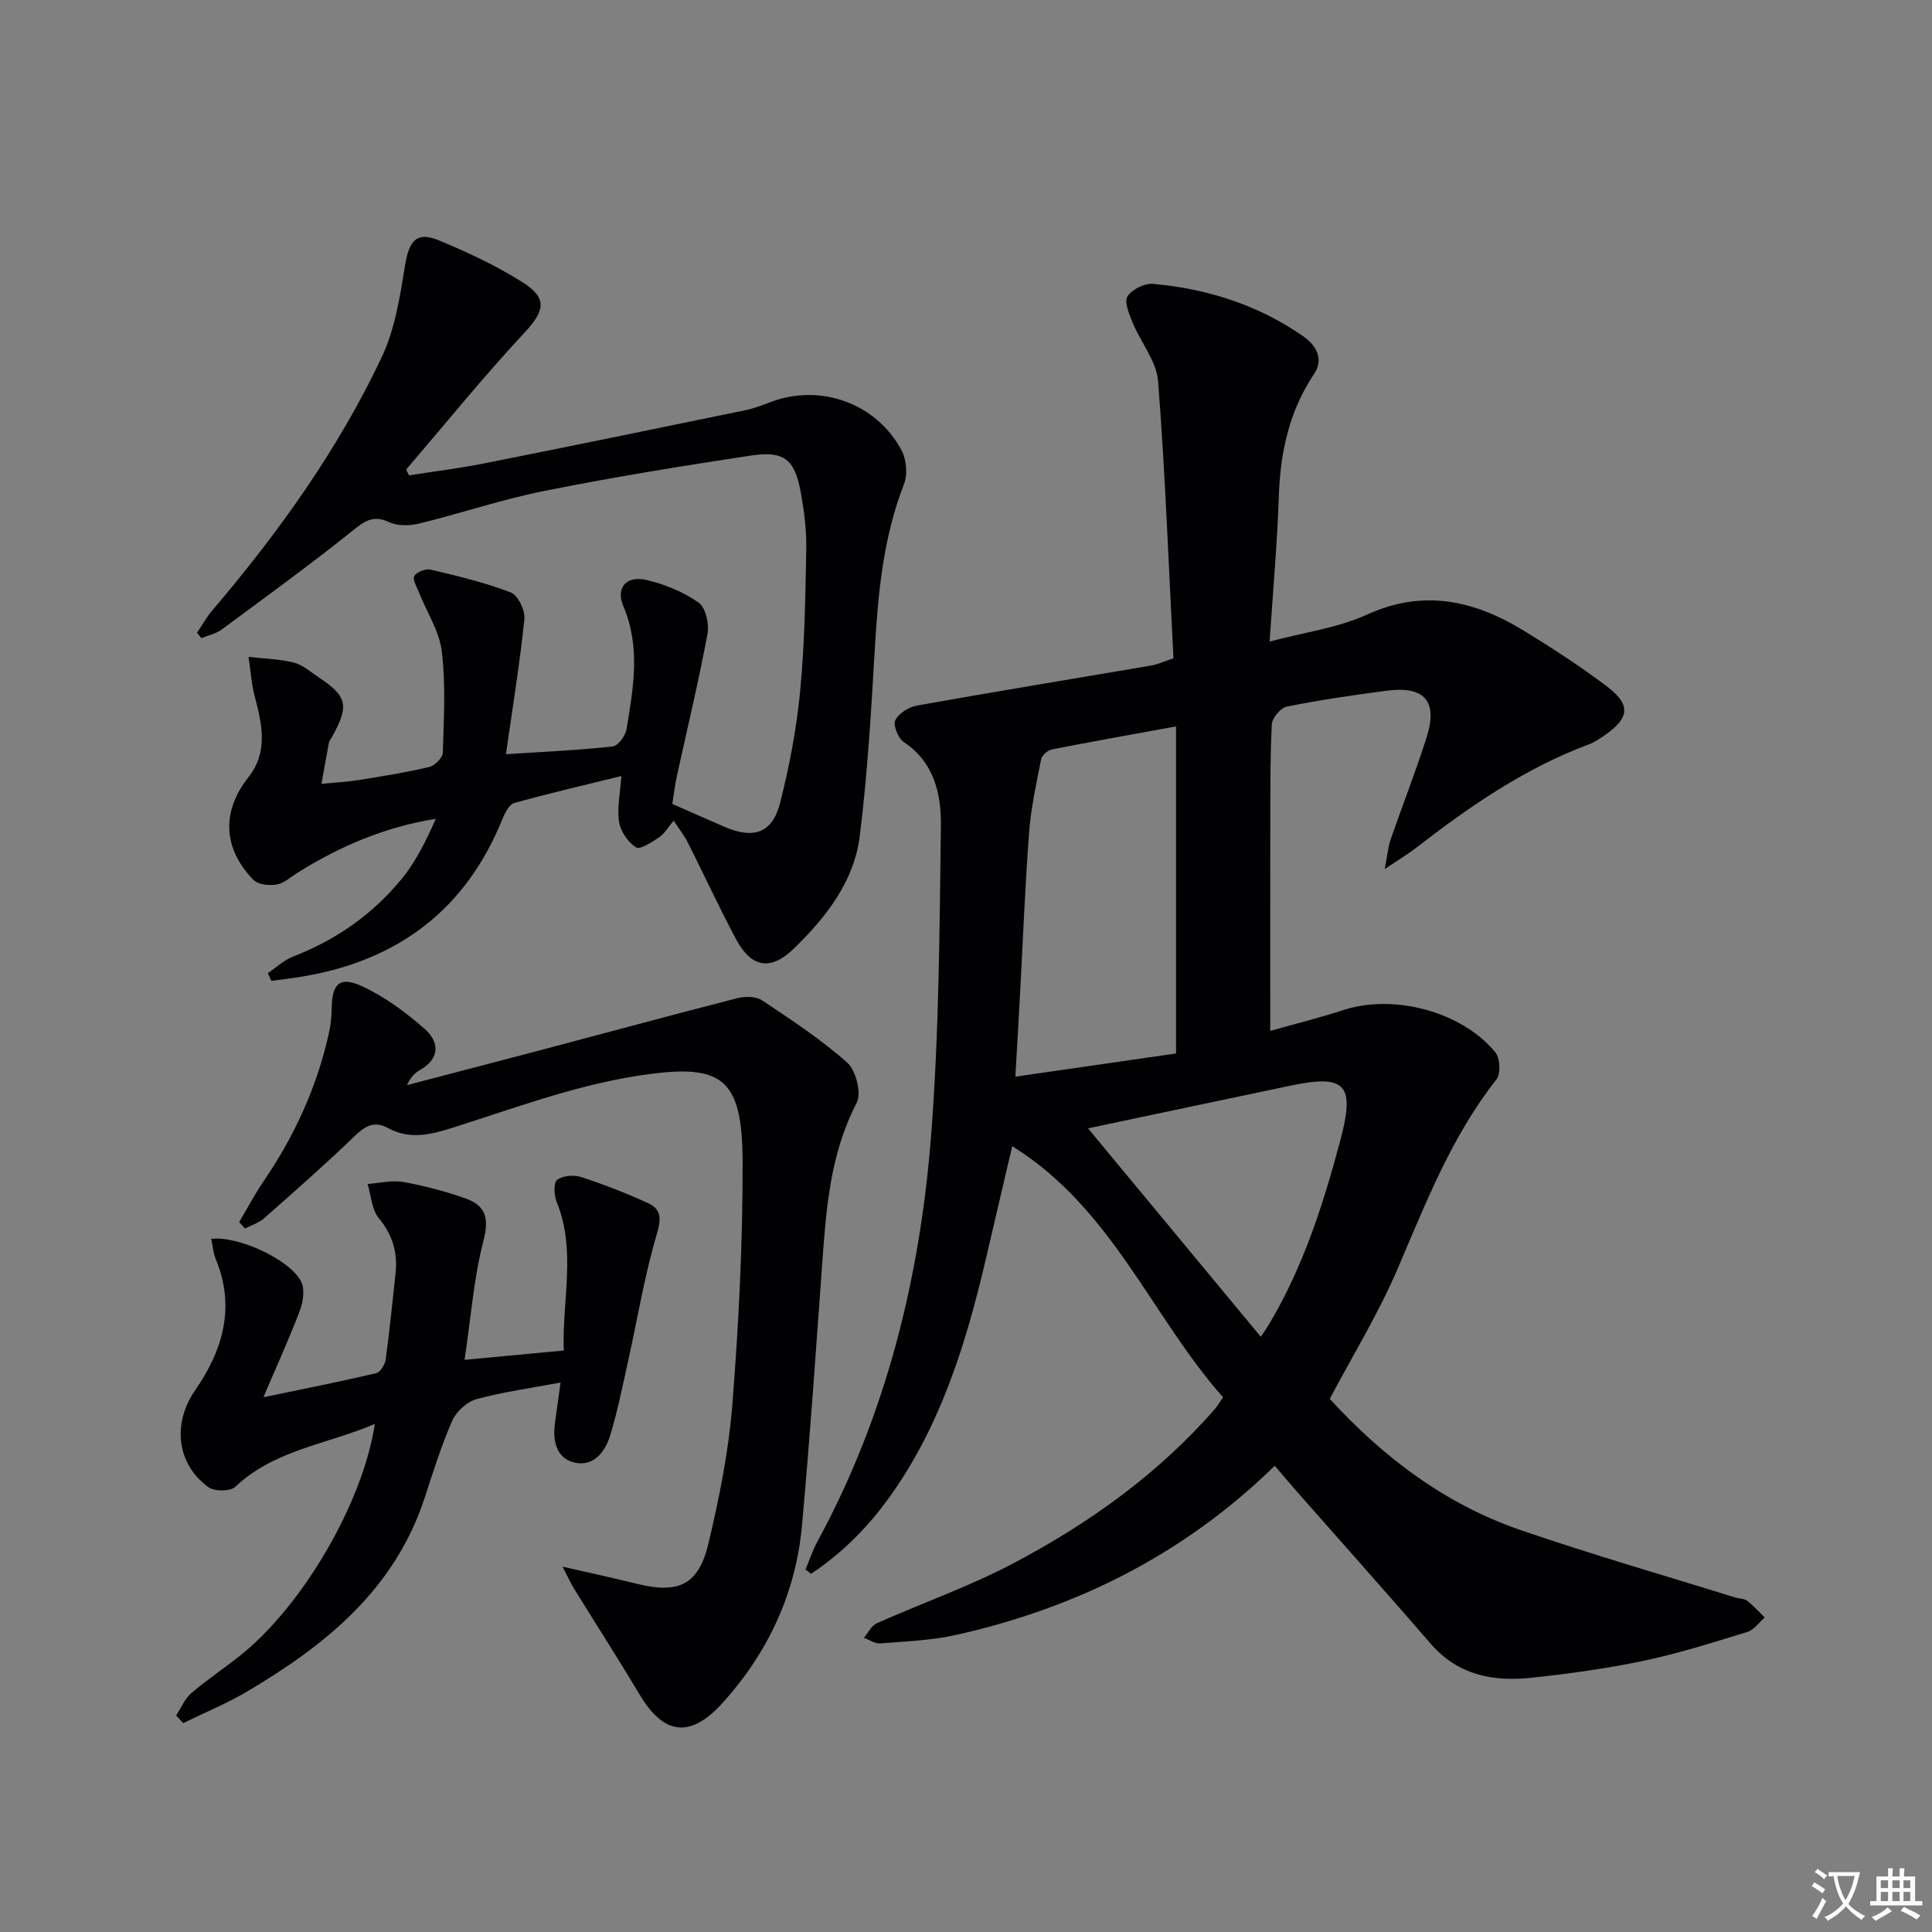
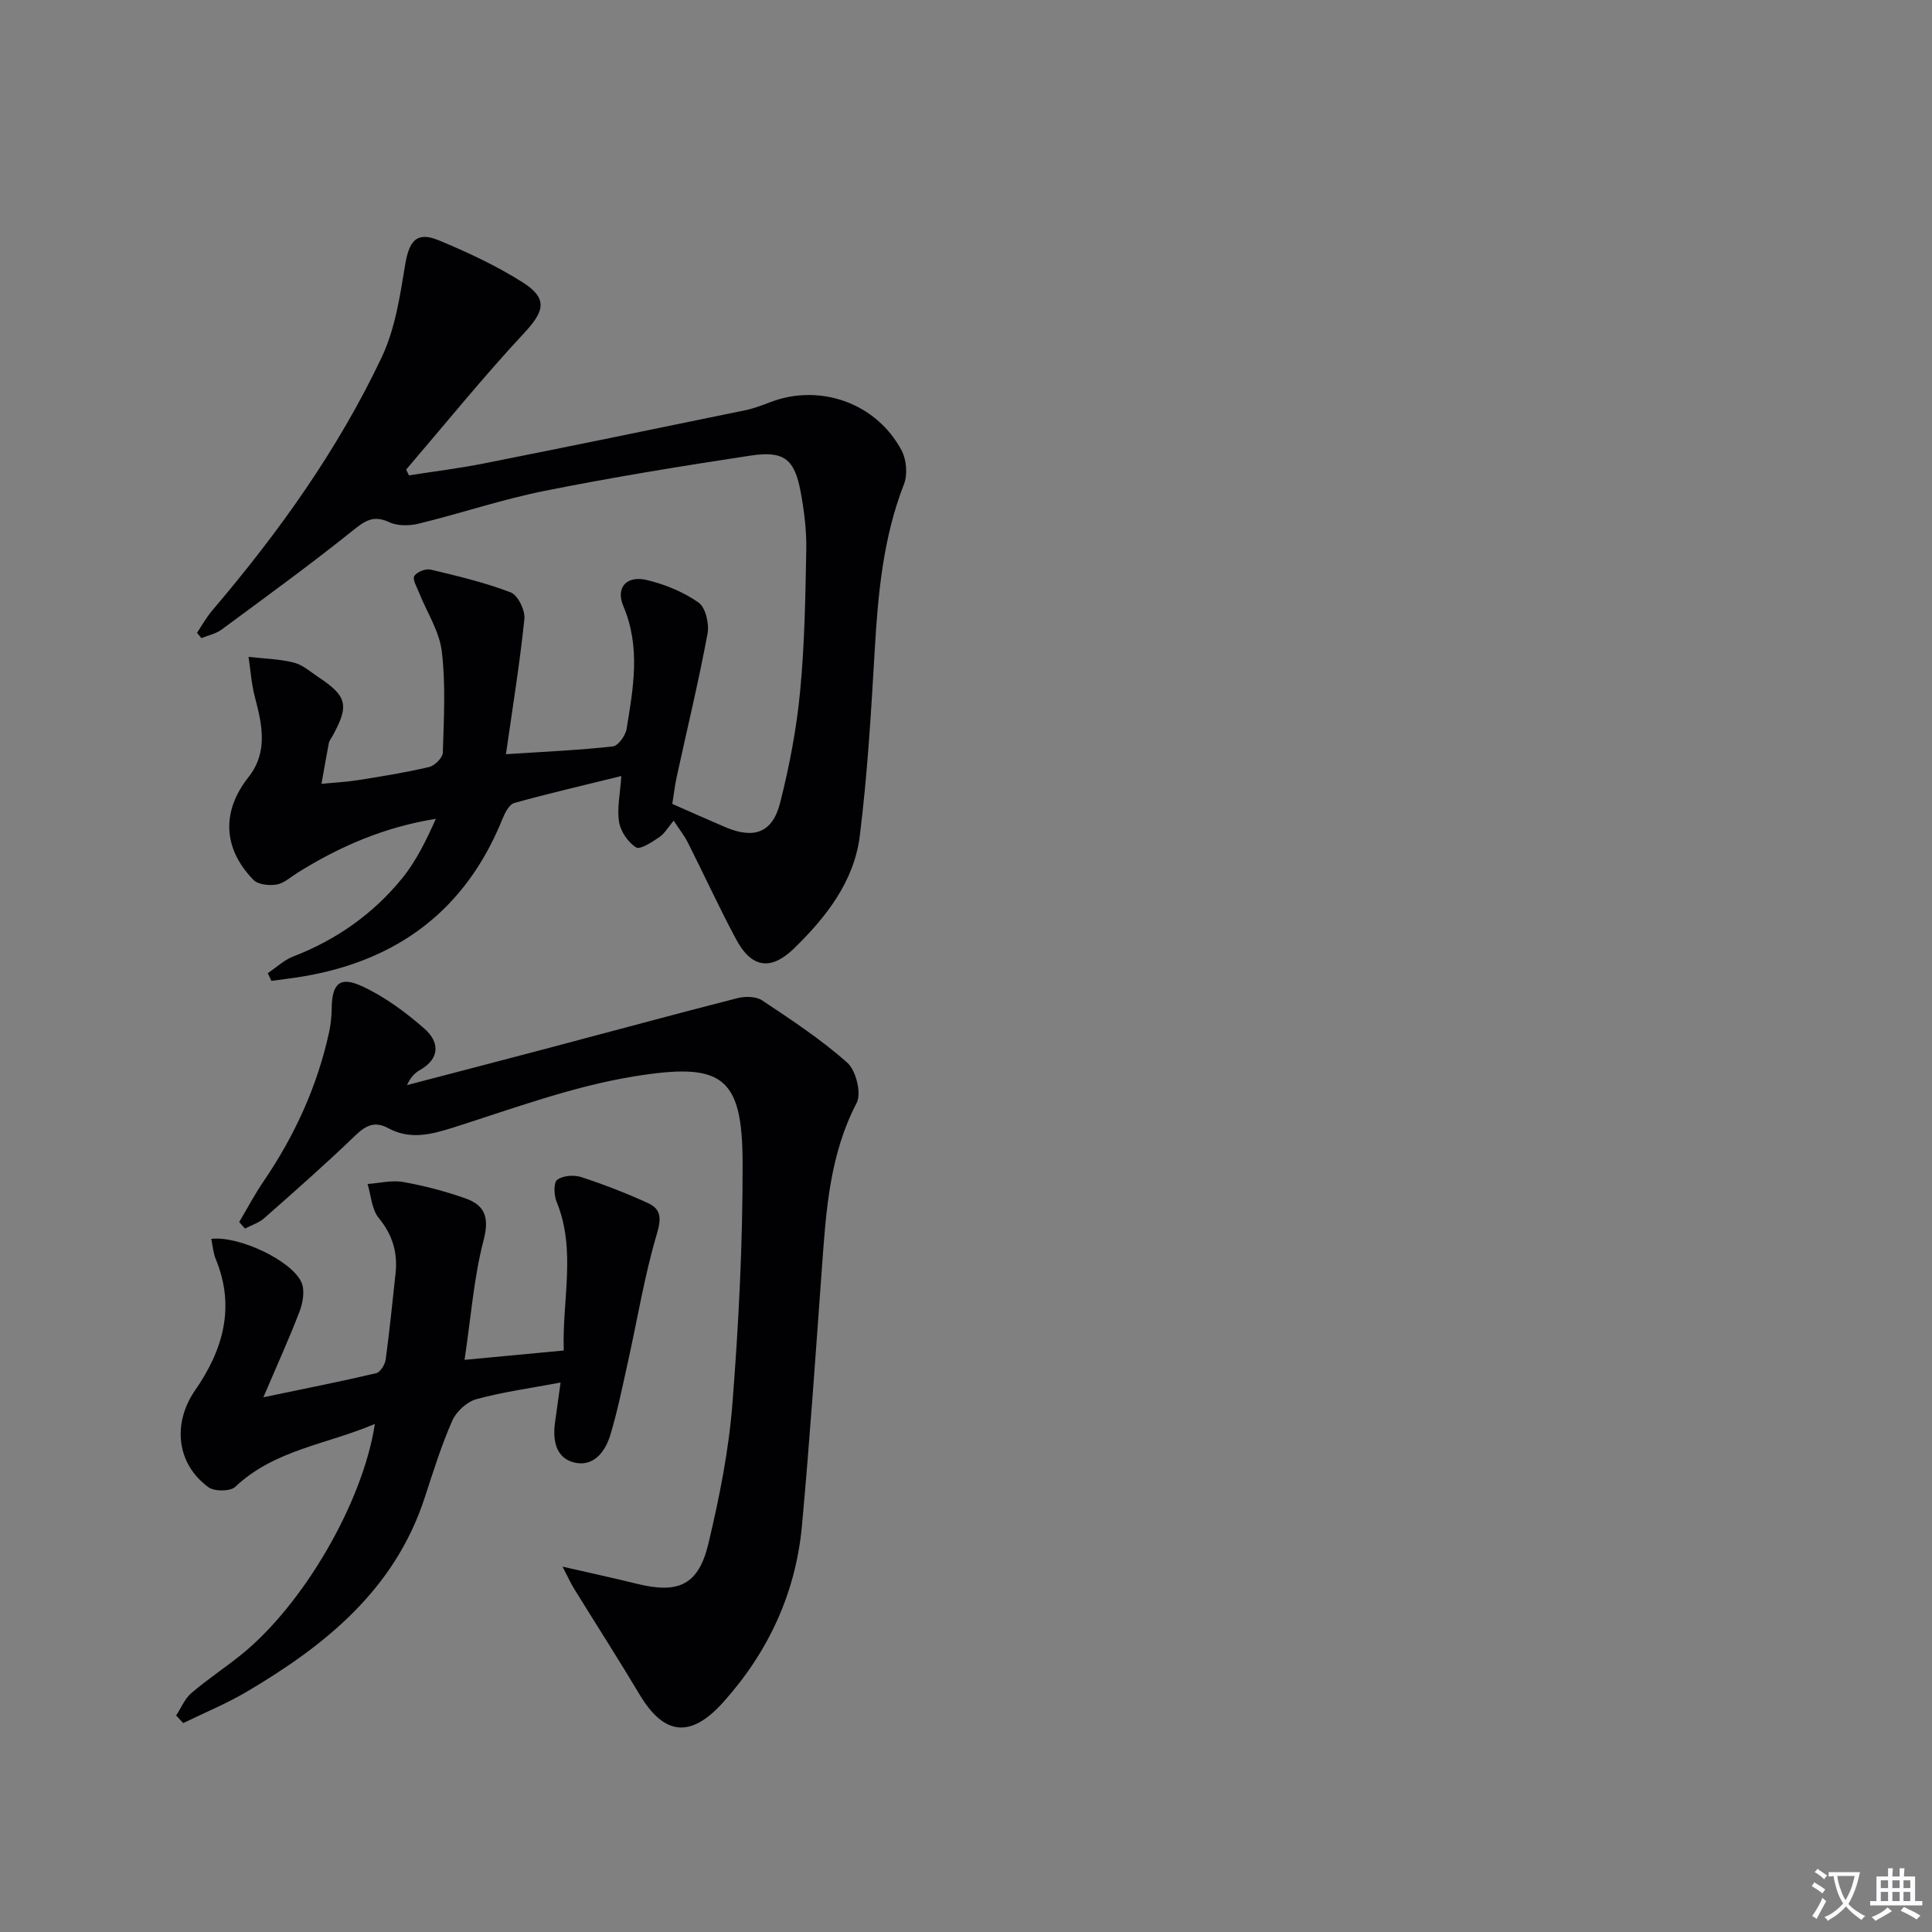
<svg xmlns="http://www.w3.org/2000/svg" enable-background="new 0 0 400 400" viewBox="0 0 400 400">
  <rect x="0" y="0" width="400" height="400" fill="#808080" stroke="none" />
  <path d="m377.9 391.2c-.2.3-.4.5-.6.8-.7-.6-1.4-1-2.2-1.5.2-.3.4-.5.5-.8.6.4 1.4.8 2.3 1.5zm-1.8 6.1c-.2-.2-.5-.4-.9-.6.4-.6.8-1.2 1.2-1.9s.7-1.3.9-1.9c.3.3.5.5.8.7-.7 1.3-1.4 2.6-2 3.7zm2.2-9c-.3.3-.5.5-.6.8-.6-.6-1.3-1.1-2-1.5.3-.3.5-.5.6-.7.6.5 1.3.9 2 1.4zm.3.2v-.9h2 4.5c-.3 1.3-.6 2.5-1 3.6s-.9 2.1-1.4 3c.4.5 1 1 1.6 1.4s1.2.8 1.9 1.1c-.3.2-.5.4-.8.8-.4-.3-1-.7-1.6-1.2s-1.2-1.1-1.6-1.6c-.5.6-1.1 1.1-1.7 1.6s-1.4.9-2.1 1.4c-.1-.3-.3-.5-.7-.8.6-.2 1.2-.5 1.9-1s1.4-1.1 2-1.8c-.5-.8-.9-1.6-1.2-2.5s-.6-2-.8-3.2c-.4.1-.7.1-1 .1zm2.5 2.7c.3 1 .7 1.7 1 2.2.3-.5.6-1.1 1-2s.6-1.9.9-3h-3.2-.4c.1.9.3 1.8.7 2.8z" fill="#fbfafc" />
  <path d="m396.5 388.5v1.5 3.6h1.5v.9c-.4 0-1 0-1.7 0h-7.9c-.5 0-.9 0-1.2 0v-.9h1.3v-3.5c0-.7 0-1.2 0-1.6h2.4c0-.8 0-1.4 0-1.7h1c0 .3-.1.8-.1 1.7h1.5c0-.8 0-1.4 0-1.7h1c0 .3-.1.9-.1 1.7zm-8.2 9.2c-.2-.3-.5-.5-.8-.8.8-.3 1.4-.6 1.9-.9s1-.7 1.4-1.1c.3.3.6.5.9.8-1.6 1-2.8 1.6-3.4 2zm2.6-6.8v-1.6h-1.5v1.6zm0 2.7v-1.9h-1.5v1.9zm2.4-2.7v-1.6h-1.5v1.6zm0 2.7v-1.9h-1.5v1.9zm.2 2 .7-.8c.4.2.9.5 1.6.8s1.3.7 1.8 1c-.3.3-.5.5-.8.8-.4-.3-1.5-1-3.3-1.8zm2-4.7v-1.6h-1.4v1.6zm0 2.7v-1.9h-1.4v1.9z" fill="#fbfafc" />
  <g fill="#010103">
-     <path d="m166.77 324.96c.81-1.93 1.46-3.94 2.45-5.76 14.28-26.3 21.29-54.76 23.57-84.29 1.64-21.21 1.73-42.55 2.01-63.83.09-6.6-1.32-13.2-7.68-17.45-1.17-.78-2.25-3.47-1.76-4.51.69-1.43 2.8-2.74 4.49-3.04 16.16-2.89 32.37-5.54 48.56-8.3 1.12-.19 2.19-.7 4.54-1.47-.98-18.98-1.69-38.21-3.18-57.38-.32-4.16-3.59-8.05-5.28-12.16-.71-1.73-1.78-4.25-1.06-5.4.91-1.46 3.55-2.76 5.3-2.6 11.24 1.02 21.8 4.37 31.13 10.88 2.52 1.76 4.33 4.61 2.22 7.75-5.2 7.75-7.02 16.31-7.32 25.49-.32 9.61-1.19 19.19-1.9 29.94 7.27-1.94 14.13-2.83 20.13-5.57 11.81-5.39 22.34-2.91 32.6 3.38 5.81 3.56 11.55 7.29 16.99 11.38 5.19 3.91 4.86 6.65-.55 10.35-.96.65-1.95 1.32-3.02 1.72-13.26 4.95-24.75 12.85-35.83 21.45-1.67 1.3-3.51 2.39-6.49 4.39.57-2.91.7-4.59 1.23-6.14 2.44-7.06 5.19-14.01 7.44-21.12 2.38-7.53-.41-10.7-8.3-9.66-6.9.9-13.8 1.91-20.62 3.28-1.29.26-3.06 2.37-3.13 3.7-.36 7.48-.29 14.99-.31 22.49-.03 13.29-.01 26.59-.01 40.95 4.89-1.38 10.08-2.66 15.14-4.31 10.41-3.39 24.49.26 31.48 8.77.98 1.19 1.12 4.44.21 5.6-9.31 11.81-14.62 25.59-20.46 39.21-3.97 9.26-9.3 17.94-14.05 26.92 11.05 12.07 23.85 21.77 39.41 27.13 14.73 5.07 29.73 9.38 44.61 14.01.79.25 1.78.19 2.38.65 1.32 1.03 2.46 2.3 3.67 3.48-1.2 1.03-2.25 2.57-3.64 3-7.14 2.19-14.29 4.46-21.59 5.99-7.63 1.6-15.4 2.67-23.15 3.49-7.87.83-15.15-.54-20.76-7.02-9.25-10.7-18.68-21.24-28.02-31.86-1.41-1.6-2.76-3.23-4.29-5.02-18.72 18.29-40.89 29.38-65.86 35-5.15 1.16-10.53 1.35-15.82 1.78-1.09.09-2.26-.75-3.4-1.16.88-1.02 1.55-2.5 2.66-3 9.39-4.19 19.18-7.62 28.25-12.4 15.67-8.26 30.01-18.49 41.77-31.98.53-.61.94-1.33 1.69-2.41-14.86-16.8-22.97-39.16-43.65-52-1.95 8.36-3.74 16-5.53 23.65-4.01 17.07-9.12 33.69-19.36 48.28-4.62 6.58-10.09 12.19-16.75 16.6-.37-.29-.77-.58-1.16-.87zm43.45-102.05c11.8-1.7 22.68-3.27 33.27-4.8 0-23.23 0-45.27 0-67.71-8.84 1.61-17.29 3.11-25.71 4.76-.87.17-2.06 1.23-2.23 2.05-.99 5.01-2.1 10.04-2.48 15.12-.84 11.08-1.27 22.19-1.87 33.29-.3 5.59-.63 11.18-.98 17.29zm15.04 10.7c12.1 14.6 23.81 28.72 35.78 43.16.88-1.35 1.35-2 1.75-2.68 7.02-11.8 11.16-24.68 14.68-37.88 3.08-11.51 1.33-13.86-10.14-11.47-13.77 2.88-27.54 5.81-42.07 8.87z" />
    <path d="m55.45 201.48c1.74-1.17 3.35-2.71 5.26-3.45 8.91-3.44 16.49-8.77 22.49-16.11 2.96-3.62 5.04-7.94 7.04-12.39-10.61 1.69-19.94 5.71-28.69 11.2-1.41.88-2.78 2.16-4.31 2.41-1.54.25-3.83.01-4.79-.99-6.36-6.56-6.56-14.21-1.02-21.23 4.1-5.19 2.86-10.84 1.35-16.57-.72-2.71-.9-5.56-1.32-8.35 3.13.36 6.34.42 9.37 1.18 1.85.46 3.46 1.93 5.12 3.03 5.96 3.96 6.38 5.86 2.84 12.27-.24.44-.61.85-.7 1.32-.54 2.82-1.02 5.65-1.53 8.48 2.54-.25 5.11-.37 7.63-.77 4.91-.78 9.83-1.57 14.66-2.71 1.16-.27 2.8-1.92 2.83-2.97.21-6.99.62-14.06-.21-20.96-.5-4.19-3.11-8.13-4.72-12.2-.45-1.14-1.39-2.71-.97-3.41.51-.85 2.35-1.57 3.38-1.33 5.59 1.33 11.23 2.67 16.58 4.72 1.48.57 3.01 3.7 2.83 5.48-.93 9.11-2.42 18.17-3.82 28.02 8.3-.54 15.23-.84 22.12-1.61 1.11-.12 2.63-2.24 2.86-3.62 1.39-8.49 2.94-16.93-.68-25.45-1.64-3.87.74-6.38 4.87-5.38 3.76.9 7.59 2.46 10.72 4.67 1.46 1.03 2.23 4.43 1.84 6.48-1.85 9.91-4.22 19.72-6.37 29.58-.38 1.76-.59 3.56-.92 5.62 3.71 1.63 7.32 3.25 10.95 4.8 5.96 2.54 9.8 1.2 11.38-5.04 1.91-7.54 3.39-15.27 4.13-23 .94-9.76 1.1-19.6 1.28-29.41.07-3.96-.43-7.98-1.15-11.88-1.25-6.83-3.42-8.63-10.33-7.59-14.28 2.16-28.54 4.48-42.7 7.31-8.76 1.75-17.29 4.64-25.99 6.77-1.94.48-4.43.53-6.16-.28-3.38-1.6-5.17-.19-7.73 1.86-8.79 7.04-17.92 13.67-26.98 20.36-1.19.88-2.78 1.2-4.19 1.78-.3-.37-.61-.74-.91-1.11 1.03-1.53 1.93-3.18 3.12-4.58 13.75-16.14 26.05-33.3 35.13-52.49 2.76-5.84 3.78-12.63 4.84-19.11.83-5.03 2.41-6.97 7-5.06 5.95 2.47 11.88 5.24 17.31 8.67 5.3 3.35 4.54 5.99.32 10.52-8.48 9.11-16.32 18.8-24.42 28.26.19.4.39.8.58 1.2 5.21-.82 10.46-1.46 15.63-2.49 18.06-3.59 36.09-7.3 54.12-11.02 1.78-.37 3.5-1.06 5.21-1.7 10.24-3.85 21.86.28 27.04 10.06 1.01 1.91 1.27 4.96.5 6.94-4.3 11.02-5.37 22.51-6.05 34.15-.76 12.92-1.51 25.87-3.11 38.7-1.17 9.41-6.93 16.79-13.59 23.28-4.8 4.68-8.82 4.1-12-1.84-3.53-6.58-6.64-13.39-10.01-20.06-.74-1.47-1.79-2.78-2.94-4.53-1.11 1.32-1.85 2.65-2.98 3.42-1.49 1.01-3.96 2.64-4.8 2.11-1.67-1.05-3.2-3.3-3.52-5.26-.45-2.84.23-5.86.47-9.51-7.82 1.93-15.03 3.59-22.16 5.58-1.05.29-1.93 2.02-2.44 3.27-7.56 18.76-21.57 29.32-41.3 32.64-2.18.37-4.37.62-6.56.92-.24-.55-.48-1.07-.73-1.6z" />
    <path d="m49.52 253.01c1.67-2.81 3.2-5.71 5.03-8.4 6.44-9.44 11.11-19.64 13.57-30.82.35-1.6.53-3.28.55-4.92.06-5.16 1.61-6.82 6.2-4.72 4.72 2.16 9.1 5.4 13.03 8.85 3 2.63 3.35 6.09-.96 8.54-1.1.62-2 1.59-2.67 3.12 9.85-2.58 19.71-5.14 29.55-7.74 12.96-3.43 25.89-6.95 38.88-10.27 1.6-.41 3.86-.36 5.13.49 6.05 4.04 12.19 8.07 17.6 12.89 1.8 1.61 2.97 6.33 1.93 8.32-5.58 10.71-6.33 22.23-7.17 33.84-1.3 17.89-2.52 35.79-4.15 53.65-1.28 13.98-6.98 26.23-16.36 36.65-6.72 7.47-12.22 6.78-17.25-1.64-4.42-7.4-9.08-14.65-13.61-21.99-.67-1.09-1.19-2.27-2.35-4.5 5.81 1.33 10.61 2.36 15.37 3.54 8.64 2.14 12.79.27 14.84-8.36 2.26-9.5 4.2-19.2 4.96-28.91 1.3-16.56 2.14-33.2 2.11-49.8-.03-18.13-4.27-20.97-22.68-17.94-12.67 2.08-24.97 6.67-37.3 10.58-4.64 1.47-8.93 2.52-13.4.1-2.83-1.53-4.68-.53-6.88 1.59-6.09 5.87-12.45 11.46-18.8 17.06-1.1.97-2.63 1.44-3.97 2.14-.38-.45-.79-.9-1.2-1.35z" />
    <path d="m96.18 281.54c7.68-.72 13.89-1.31 20.54-1.93-.36-10.51 2.63-20.74-1.48-30.8-.55-1.35-.66-3.93.11-4.53 1.15-.89 3.46-1.07 4.95-.59 4.7 1.53 9.34 3.33 13.84 5.39 2.84 1.3 2.78 3.27 1.82 6.51-2.52 8.53-3.96 17.38-5.89 26.09-1.15 5.17-2.19 10.39-3.72 15.45-1.06 3.52-3.57 6.71-7.6 5.63-3.69-.98-4.35-4.63-3.84-8.24.37-2.58.72-5.16 1.15-8.28-6.22 1.17-11.94 1.94-17.45 3.45-1.96.54-4.14 2.56-4.98 4.46-2.26 5.15-3.95 10.57-5.7 15.93-6.2 19-20.53 30.55-36.87 40.19-4.19 2.47-8.74 4.33-13.13 6.48-.49-.53-.97-1.06-1.46-1.58 1.03-1.56 1.77-3.45 3.13-4.62 3.28-2.81 6.91-5.21 10.28-7.91 12.86-10.33 25.25-31.53 27.73-47.83-9.93 4.25-20.76 5.32-28.9 13.02-1.03.97-4.3.99-5.54.09-6.67-4.85-7.49-13.28-2.76-20.1 5.75-8.29 8.37-17.22 4.25-27.16-.53-1.28-.62-2.74-.92-4.16 5.67-.7 16.68 4.49 18.68 9.01.72 1.63.31 4.14-.38 5.95-2.16 5.68-4.69 11.21-7.51 17.83 8.54-1.78 15.97-3.25 23.34-4.98.86-.2 1.83-1.77 1.98-2.82.81-5.91 1.38-11.86 2.04-17.79.48-4.34-.6-8.03-3.48-11.53-1.46-1.78-1.58-4.66-2.31-7.04 2.47-.17 5.02-.83 7.39-.41 4.39.79 8.77 1.93 12.97 3.43 4.02 1.44 4.86 4.02 3.66 8.63-2.02 7.75-2.61 15.88-3.94 24.76z" />
  </g>
</svg>